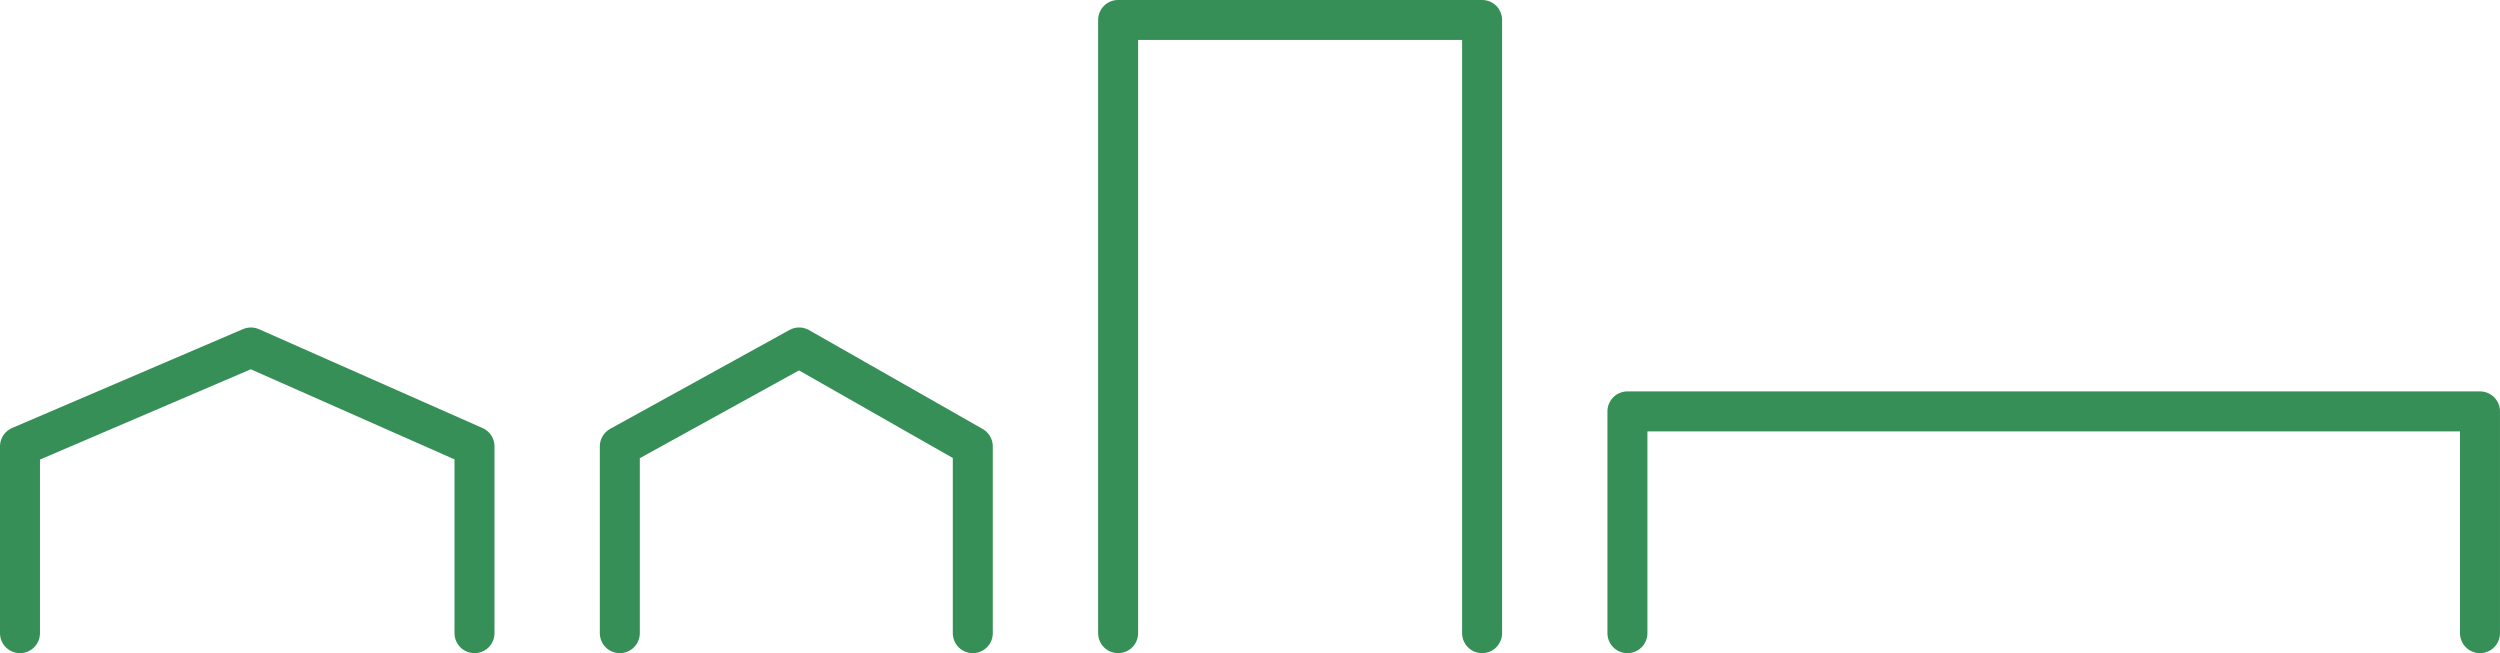
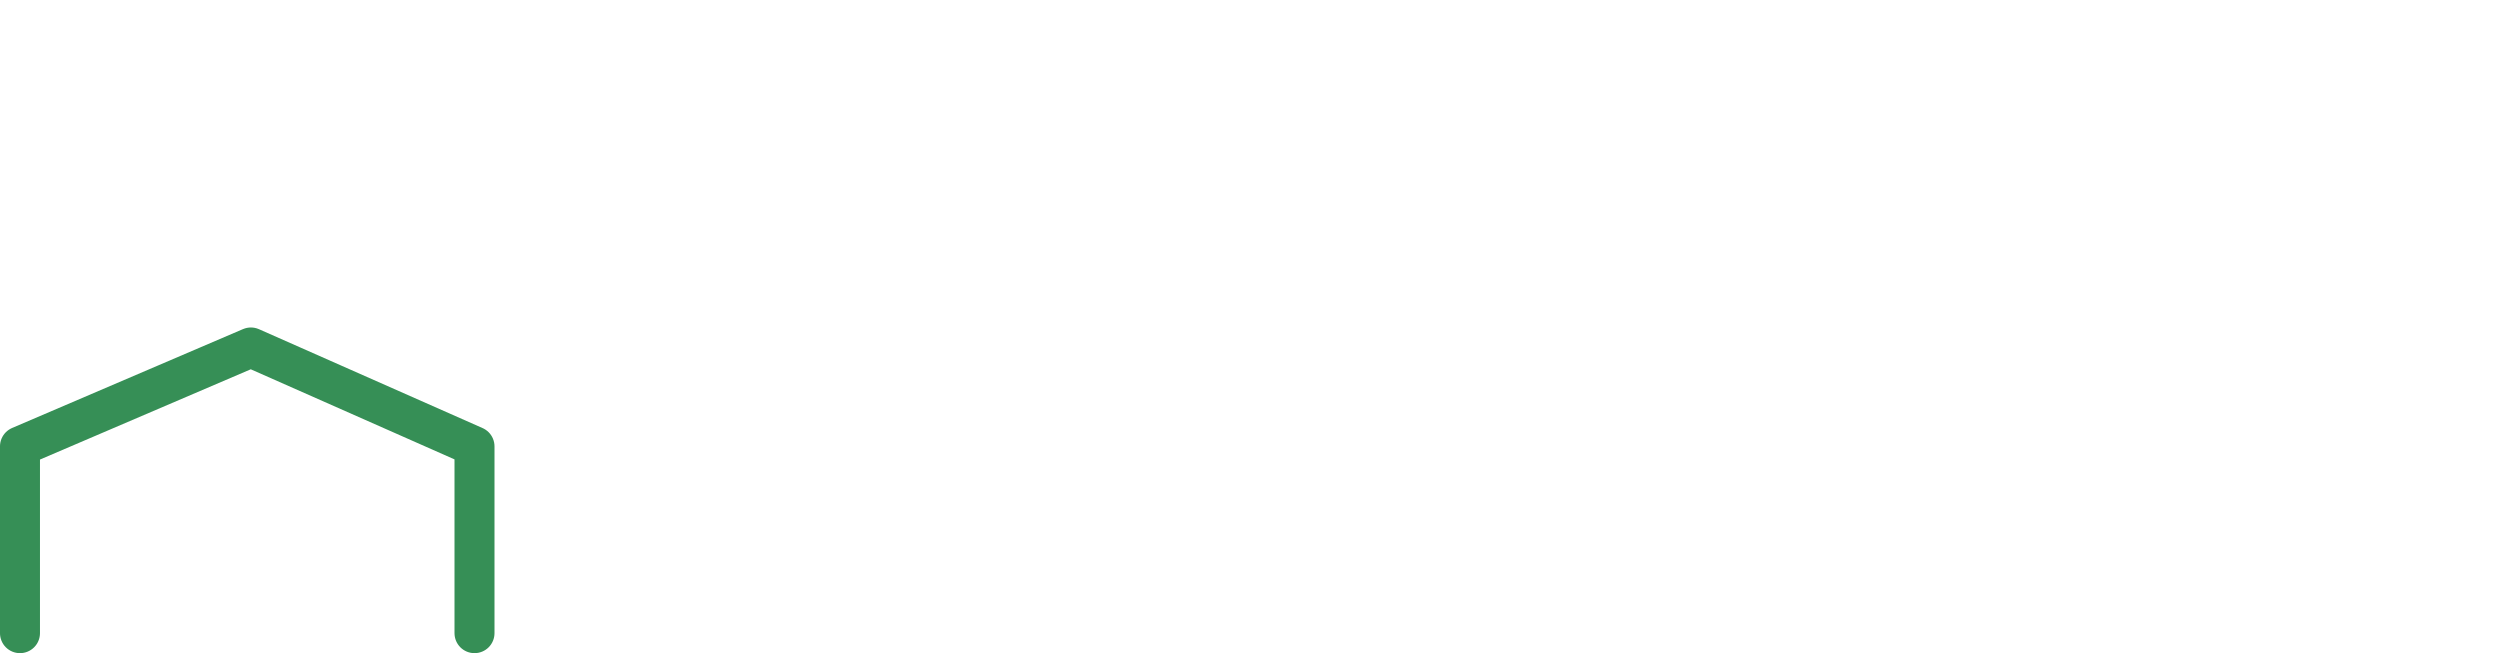
<svg xmlns="http://www.w3.org/2000/svg" width="187.544" height="48.999" viewBox="0 0 187.544 48.999">
  <g id="グループ_104" data-name="グループ 104" transform="translate(-814.463 -151.188)">
    <path id="パス_117" data-name="パス 117" d="M2758.75,189.766V175.753l17.323-7.418,16.774,7.418v14.013" transform="translate(-1942.788 8.92)" fill="none" stroke="#368f56" stroke-linecap="round" stroke-linejoin="round" stroke-width="3" />
-     <path id="パス_118" data-name="パス 118" d="M2758.75,248.519v-46h27.305v46" transform="translate(-1860.408 -49.833)" fill="none" stroke="#368f56" stroke-linecap="round" stroke-linejoin="round" stroke-width="3" />
-     <path id="パス_119" data-name="パス 119" d="M2758.75,189.766V175.753l13.453-7.418,13.026,7.418v14.013" transform="translate(-1897.79 8.92)" fill="none" stroke="#368f56" stroke-linecap="round" stroke-linejoin="round" stroke-width="3" />
-     <path id="パス_120" data-name="パス 120" d="M2758.75,219.158V202.52h63.957v16.637" transform="translate(-1822.201 -20.471)" fill="none" stroke="#368f56" stroke-linecap="round" stroke-linejoin="round" stroke-width="3" />
  </g>
</svg>